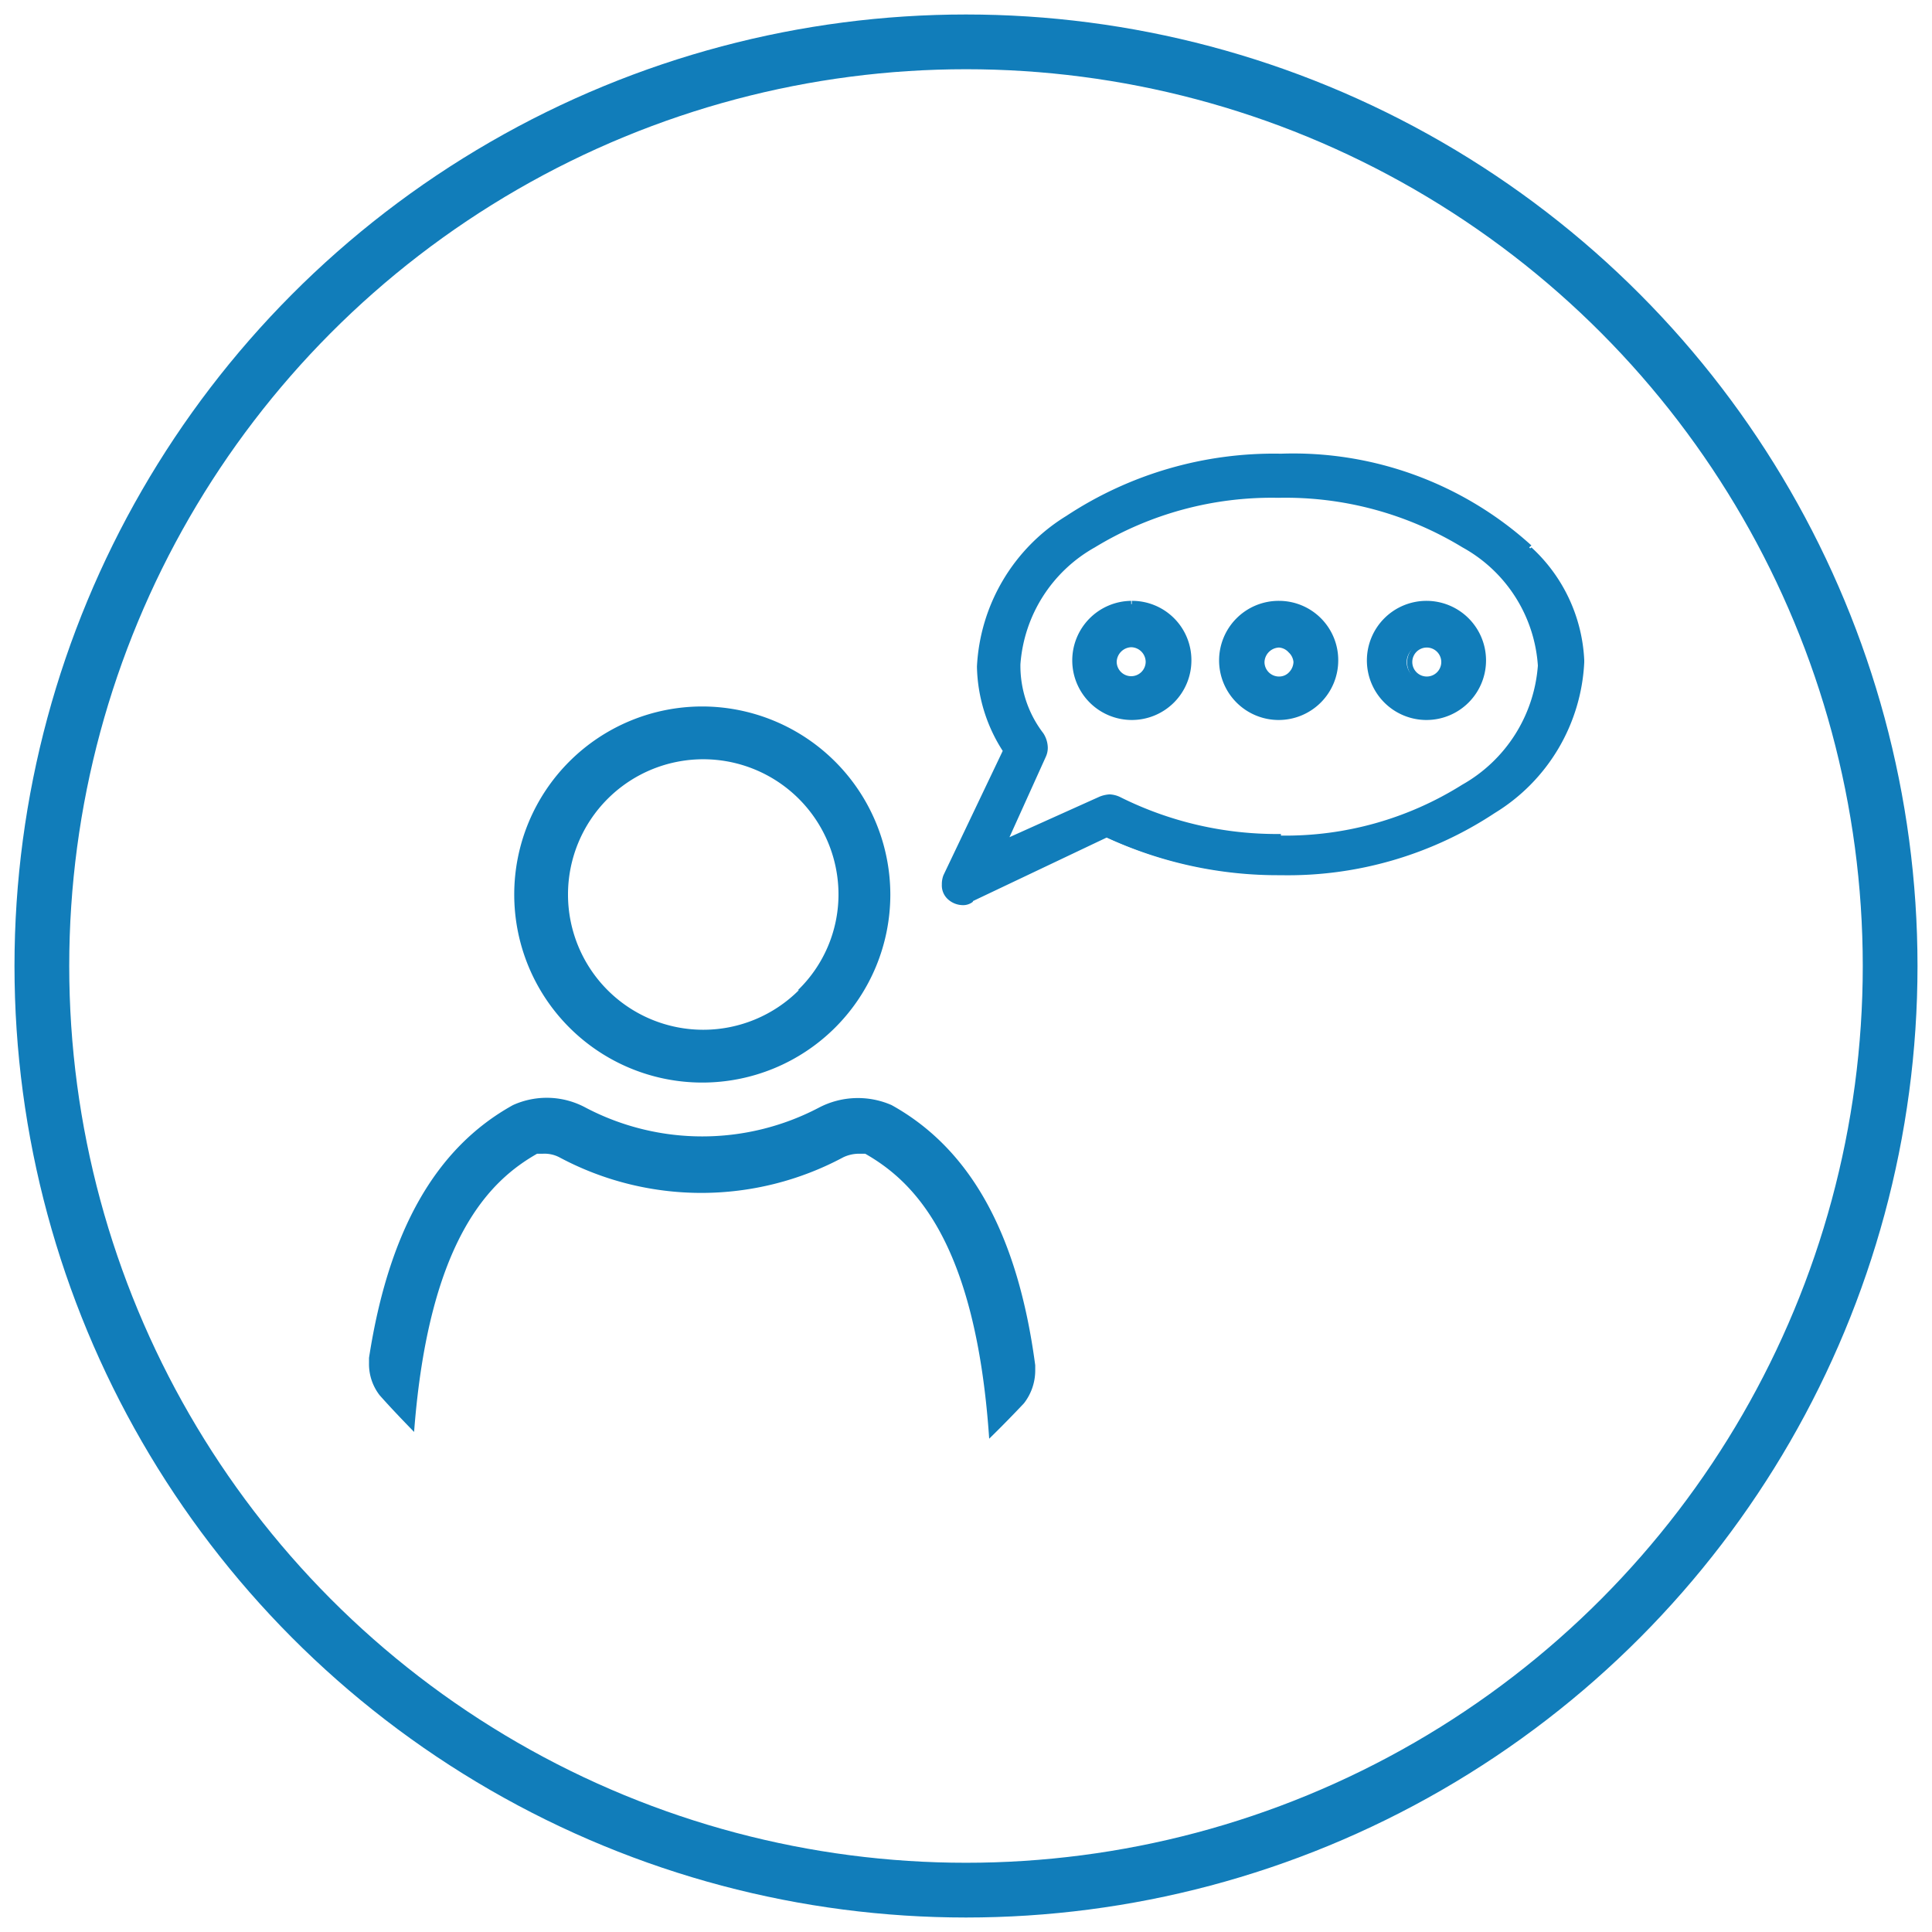
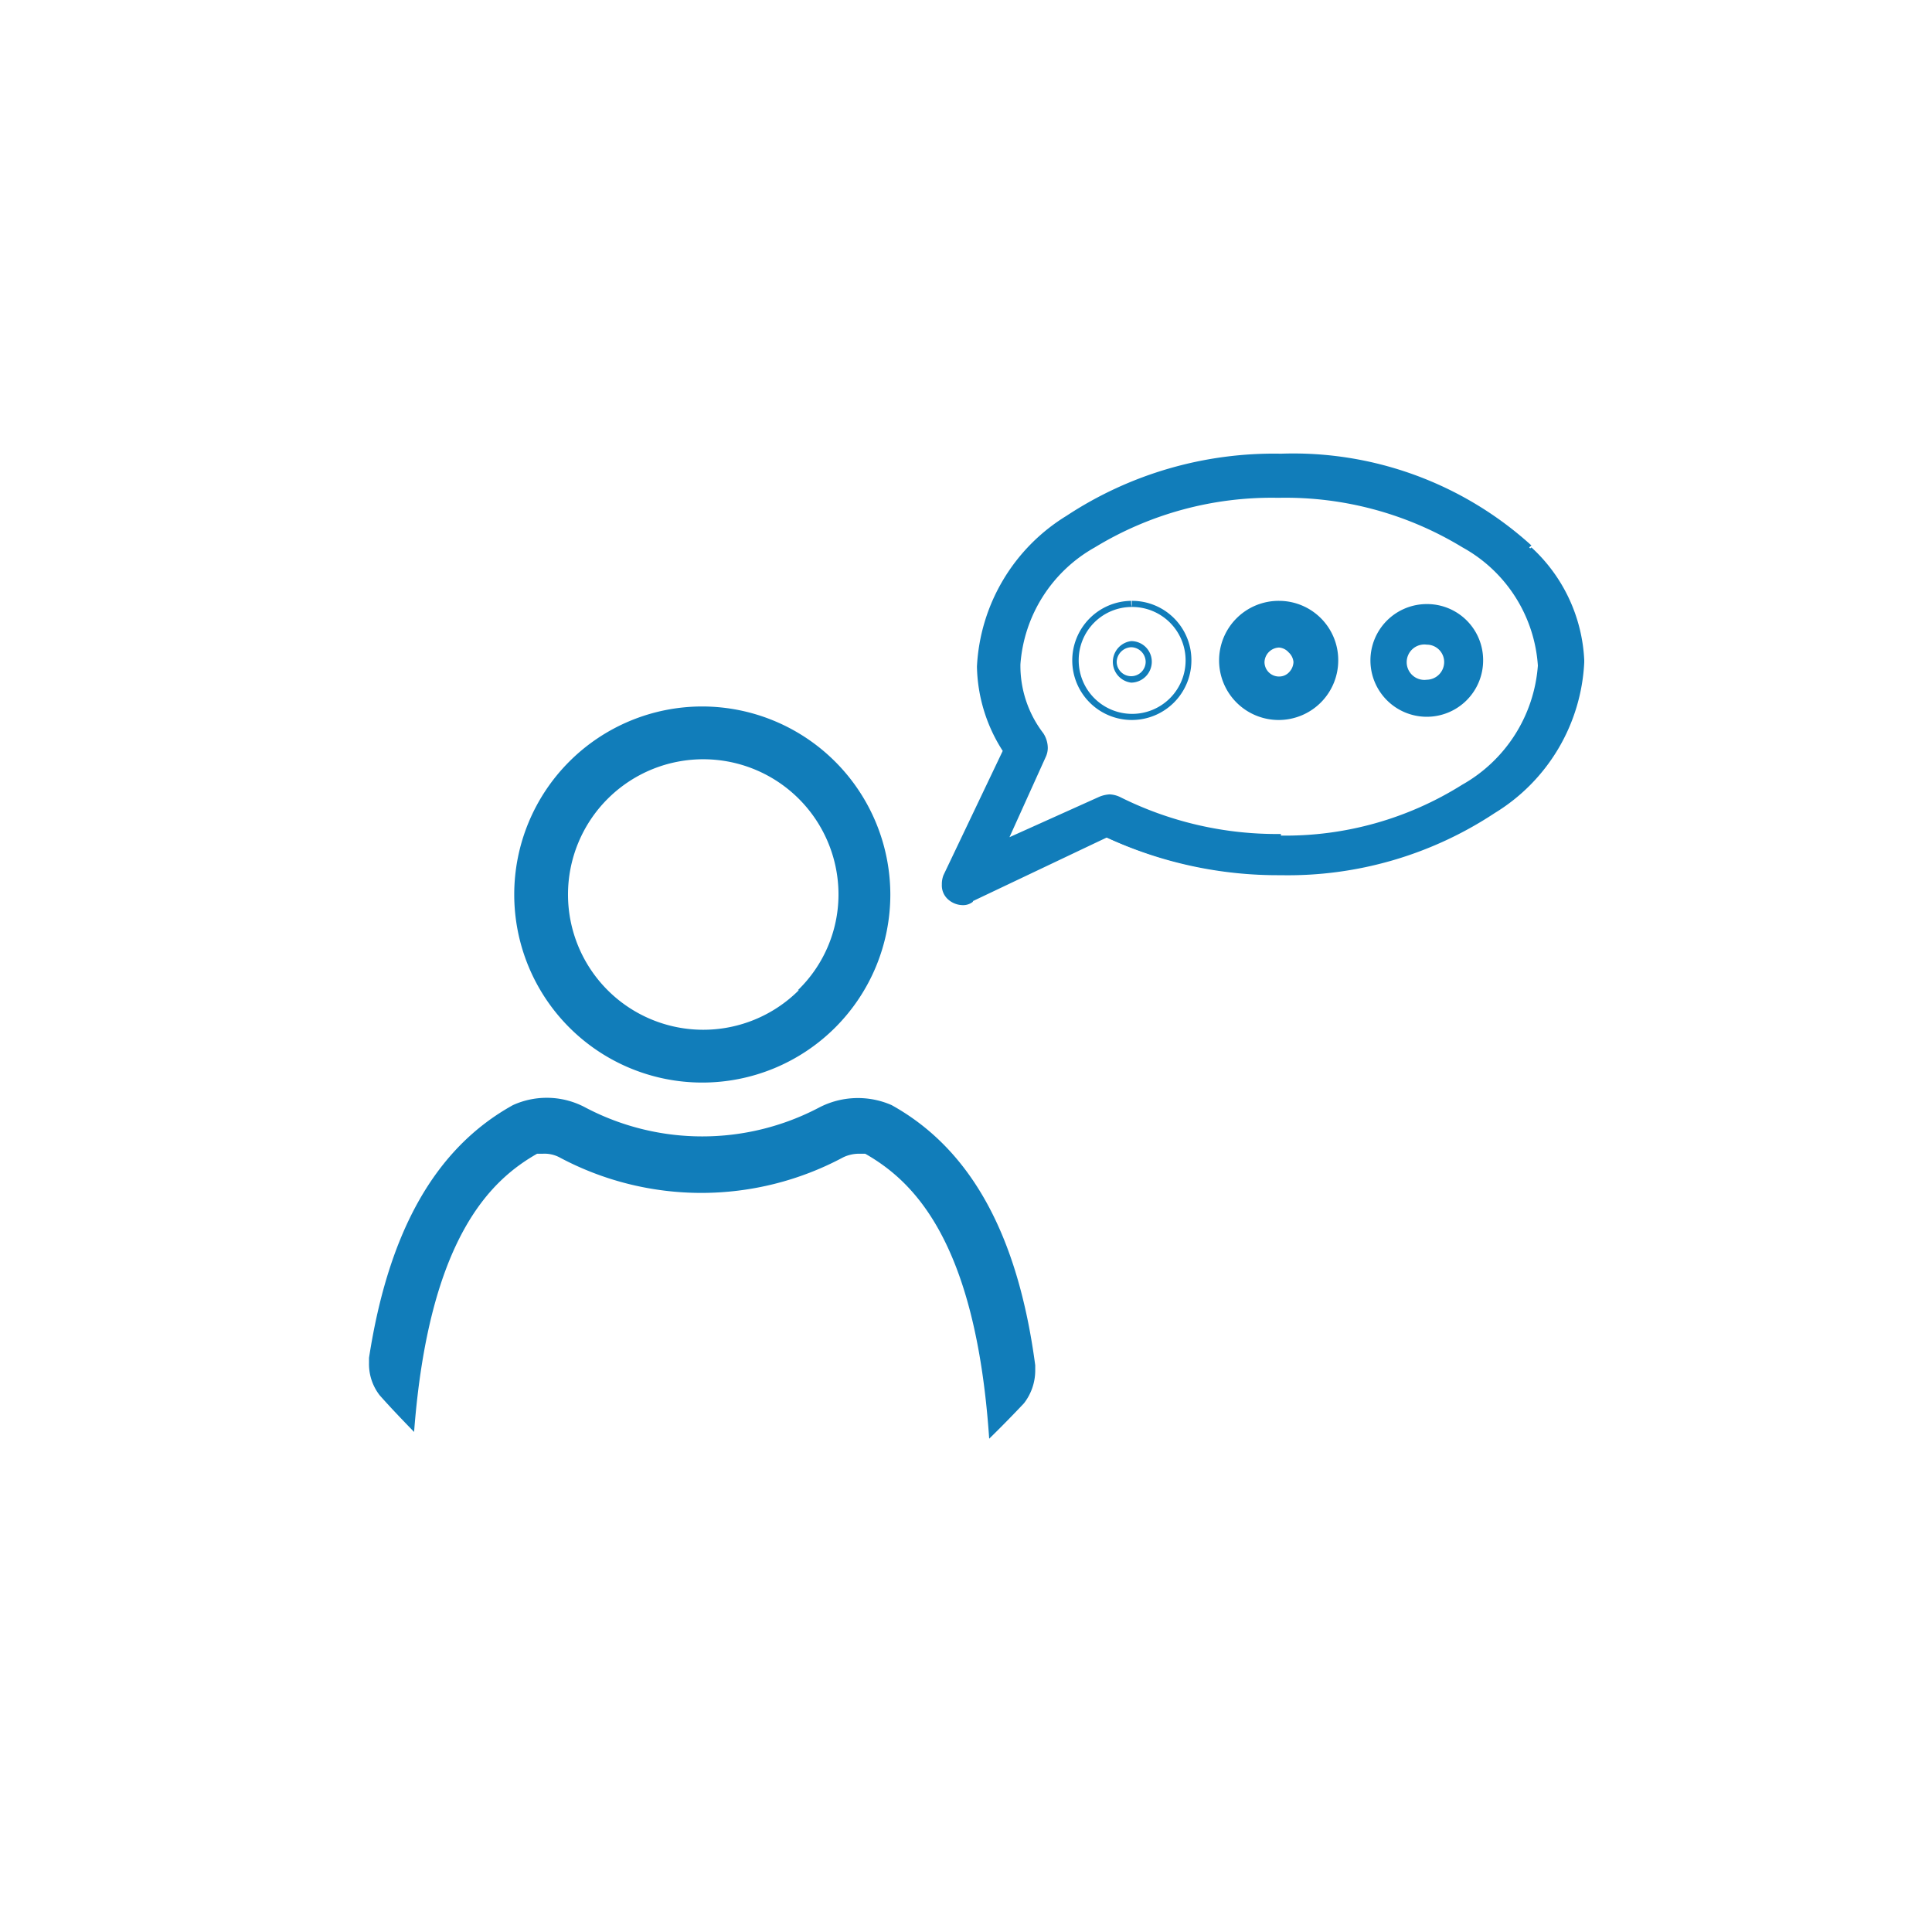
<svg xmlns="http://www.w3.org/2000/svg" viewBox="0 0 60 60">
  <defs>
    <style>.cls-1{fill:#117dba;}.cls-2{fill:none;stroke:#117dba;stroke-miterlimit:10;stroke-width:1.7px;}</style>
  </defs>
  <title>IS-Website Icons-Circle-</title>
  <g id="Layer_1" data-name="Layer 1">
    <path class="cls-1" d="M21.81,21.94a5.84,5.84,0,1,0,5.84,5.84A5.85,5.85,0,0,0,21.81,21.94Zm3,8.81a4.2,4.2,0,0,1-5.94-5.94,4.2,4.2,0,0,1,7.17,3A4.14,4.14,0,0,1,24.78,30.75Z" />
    <path class="cls-1" d="M27.69,34.32a2.61,2.61,0,0,0-2.26.08,7.79,7.79,0,0,1-7.24,0,2.54,2.54,0,0,0-2.26-.08c-2.4,1.33-3.86,3.9-4.47,7.85v.16a1.58,1.58,0,0,0,.33,1c.3.34.7.76,1.07,1.14.46-6.05,2.4-7.83,3.82-8.64h0l.18,0a1,1,0,0,1,.51.11,9.34,9.34,0,0,0,8.82,0,1.14,1.14,0,0,1,.48-.11h0l.2,0c1.45.83,3.43,2.64,3.85,8.85.36-.35.77-.77,1.08-1.1a1.66,1.66,0,0,0,.35-1V42.4C31.61,38.33,30.14,35.68,27.69,34.32Z" />
    <path class="cls-1" d="M47.49,17a11,11,0,0,0-7.71-2.81c-5.15,0-9.34,2.92-9.34,6.51a4.9,4.9,0,0,0,.8,2.6l-1.85,3.88a.58.58,0,0,0,.1.63.57.57,0,0,0,.41.17.36.36,0,0,0,.26-.09L34.36,26a12.77,12.77,0,0,0,5.36,1.16c5.15,0,9.34-2.93,9.34-6.52A5,5,0,0,0,47.49,17Zm-7.71,9a11,11,0,0,1-5.05-1.16.66.66,0,0,0-.55,0l-3,1.36,1.23-2.73a.63.63,0,0,0-.07-.64,3.52,3.52,0,0,1-.74-2.2c0-2.93,3.65-5.31,8.14-5.31s8.14,2.38,8.14,5.31S44.16,26,39.78,26Z" />
    <path class="cls-1" d="M47.49,17l.07-.06a11,11,0,0,0-7.78-2.85,11.7,11.7,0,0,0-6.66,1.93,5.83,5.83,0,0,0-2.78,4.68,5,5,0,0,0,.82,2.65l.08-.05-.09,0L29.3,27.18h0a.77.77,0,0,0-.05.29.58.58,0,0,0,.17.44h0a.7.7,0,0,0,.48.2.48.48,0,0,0,.32-.11l-.06-.08,0,.09,4.21-2,0-.08,0,.08a12.65,12.65,0,0,0,5.4,1.17,11.64,11.64,0,0,0,6.65-1.93,5.81,5.81,0,0,0,2.78-4.68v-.07A5.07,5.07,0,0,0,47.56,17l-.07.06-.06.07A4.9,4.9,0,0,1,49,20.55v.07a5.63,5.63,0,0,1-2.7,4.53A11.56,11.56,0,0,1,39.72,27a12.5,12.5,0,0,1-5.31-1.15l0,0-4.26,2h0l-.2.07a.57.57,0,0,1-.35-.14h0a.41.41,0,0,1-.12-.31l0-.23-.09,0,.09,0,1.87-3.93,0,0a4.83,4.83,0,0,1-.78-2.55,5.64,5.64,0,0,1,2.69-4.53,11.62,11.62,0,0,1,6.55-1.89,10.89,10.89,0,0,1,7.65,2.79Zm-7.71,9V25.9a10.87,10.87,0,0,1-5-1.15h0a.84.84,0,0,0-.32-.08,1,1,0,0,0-.31.07l0,.09,0-.09L31.35,26l1.13-2.5-.09,0,.09,0a.67.67,0,0,0,.06-.28.85.85,0,0,0-.14-.45h0a3.44,3.44,0,0,1-.71-2.14A4.54,4.54,0,0,1,34,17a10.56,10.56,0,0,1,5.7-1.54A10.56,10.56,0,0,1,45.42,17a4.54,4.54,0,0,1,2.34,3.67,4.64,4.64,0,0,1-2.35,3.7,10.31,10.31,0,0,1-5.63,1.58v.19a10.47,10.47,0,0,0,5.73-1.61A4.81,4.81,0,0,0,48,20.62a4.72,4.72,0,0,0-2.43-3.83,10.67,10.67,0,0,0-5.8-1.58,10.67,10.67,0,0,0-5.8,1.58,4.71,4.71,0,0,0-2.43,3.83,3.68,3.68,0,0,0,.75,2.26l.08-.06-.08.05a.71.71,0,0,1,.11.35l0,.2h0l-1.34,3,3.26-1.46h0l.22-.05.24.05,0-.09,0,.09a11,11,0,0,0,5.09,1.17Z" />
-     <path class="cls-1" d="M35.13,18.76a1.75,1.75,0,1,0,1.75,1.74A1.75,1.75,0,0,0,35.13,18.76Zm0,2.35a.55.55,0,1,1,.55-.55A.55.55,0,0,1,35.13,21.11Z" />
    <path class="cls-1" d="M35.13,18.76v-.1A1.85,1.85,0,1,0,37,20.5a1.84,1.84,0,0,0-1.85-1.84v.19a1.66,1.66,0,1,1-1.65,1.65,1.65,1.65,0,0,1,1.65-1.65Zm0,2.35V21a.45.45,0,0,1-.45-.45.47.47,0,0,1,.45-.45.46.46,0,0,1,.45.45.45.45,0,0,1-.45.45v.2a.65.65,0,0,0,.64-.65.64.64,0,0,0-.64-.64.65.65,0,0,0,0,1.29Z" />
    <path class="cls-1" d="M39.72,18.76a1.75,1.75,0,1,0,1.75,1.74A1.75,1.75,0,0,0,39.72,18.76Zm.55,1.8a.55.55,0,1,1-.55-.54A.61.61,0,0,1,40.27,20.56Z" />
    <path class="cls-1" d="M39.72,18.76v-.1a1.85,1.85,0,1,0,1.84,1.84,1.84,1.84,0,0,0-1.84-1.84v.19a1.66,1.66,0,1,1-1.65,1.65,1.65,1.65,0,0,1,1.65-1.65Zm.55,1.8h-.1a.48.48,0,0,1-.13.31.42.42,0,0,1-.32.14.45.45,0,0,1-.45-.45.47.47,0,0,1,.45-.45.44.44,0,0,1,.3.15.46.46,0,0,1,.15.3h.19a.64.64,0,0,0-.2-.44.67.67,0,0,0-.44-.2.65.65,0,1,0,.64.64Z" />
    <path class="cls-1" d="M44.31,18.76a1.75,1.75,0,1,0,1.75,1.74A1.74,1.74,0,0,0,44.31,18.76Zm.54,1.8a.55.55,0,0,1-.54.55.55.55,0,1,1,0-1.09A.54.54,0,0,1,44.85,20.56Z" />
-     <path class="cls-1" d="M44.31,18.76v-.1a1.85,1.85,0,1,0,1.84,1.84,1.85,1.85,0,0,0-1.84-1.84v.19a1.66,1.66,0,1,1-1.65,1.65,1.65,1.65,0,0,1,1.65-1.65Zm.54,1.8h-.09a.45.45,0,1,1-.9,0,.45.45,0,1,1,.9,0H45a.64.64,0,0,0-.64-.64.65.65,0,1,0,.64.64Z" />
  </g>
  <g id="Layer_3" data-name="Layer 3">
-     <circle class="cls-2" cx="30" cy="30" r="28.7" />
-   </g>
+     </g>
</svg>